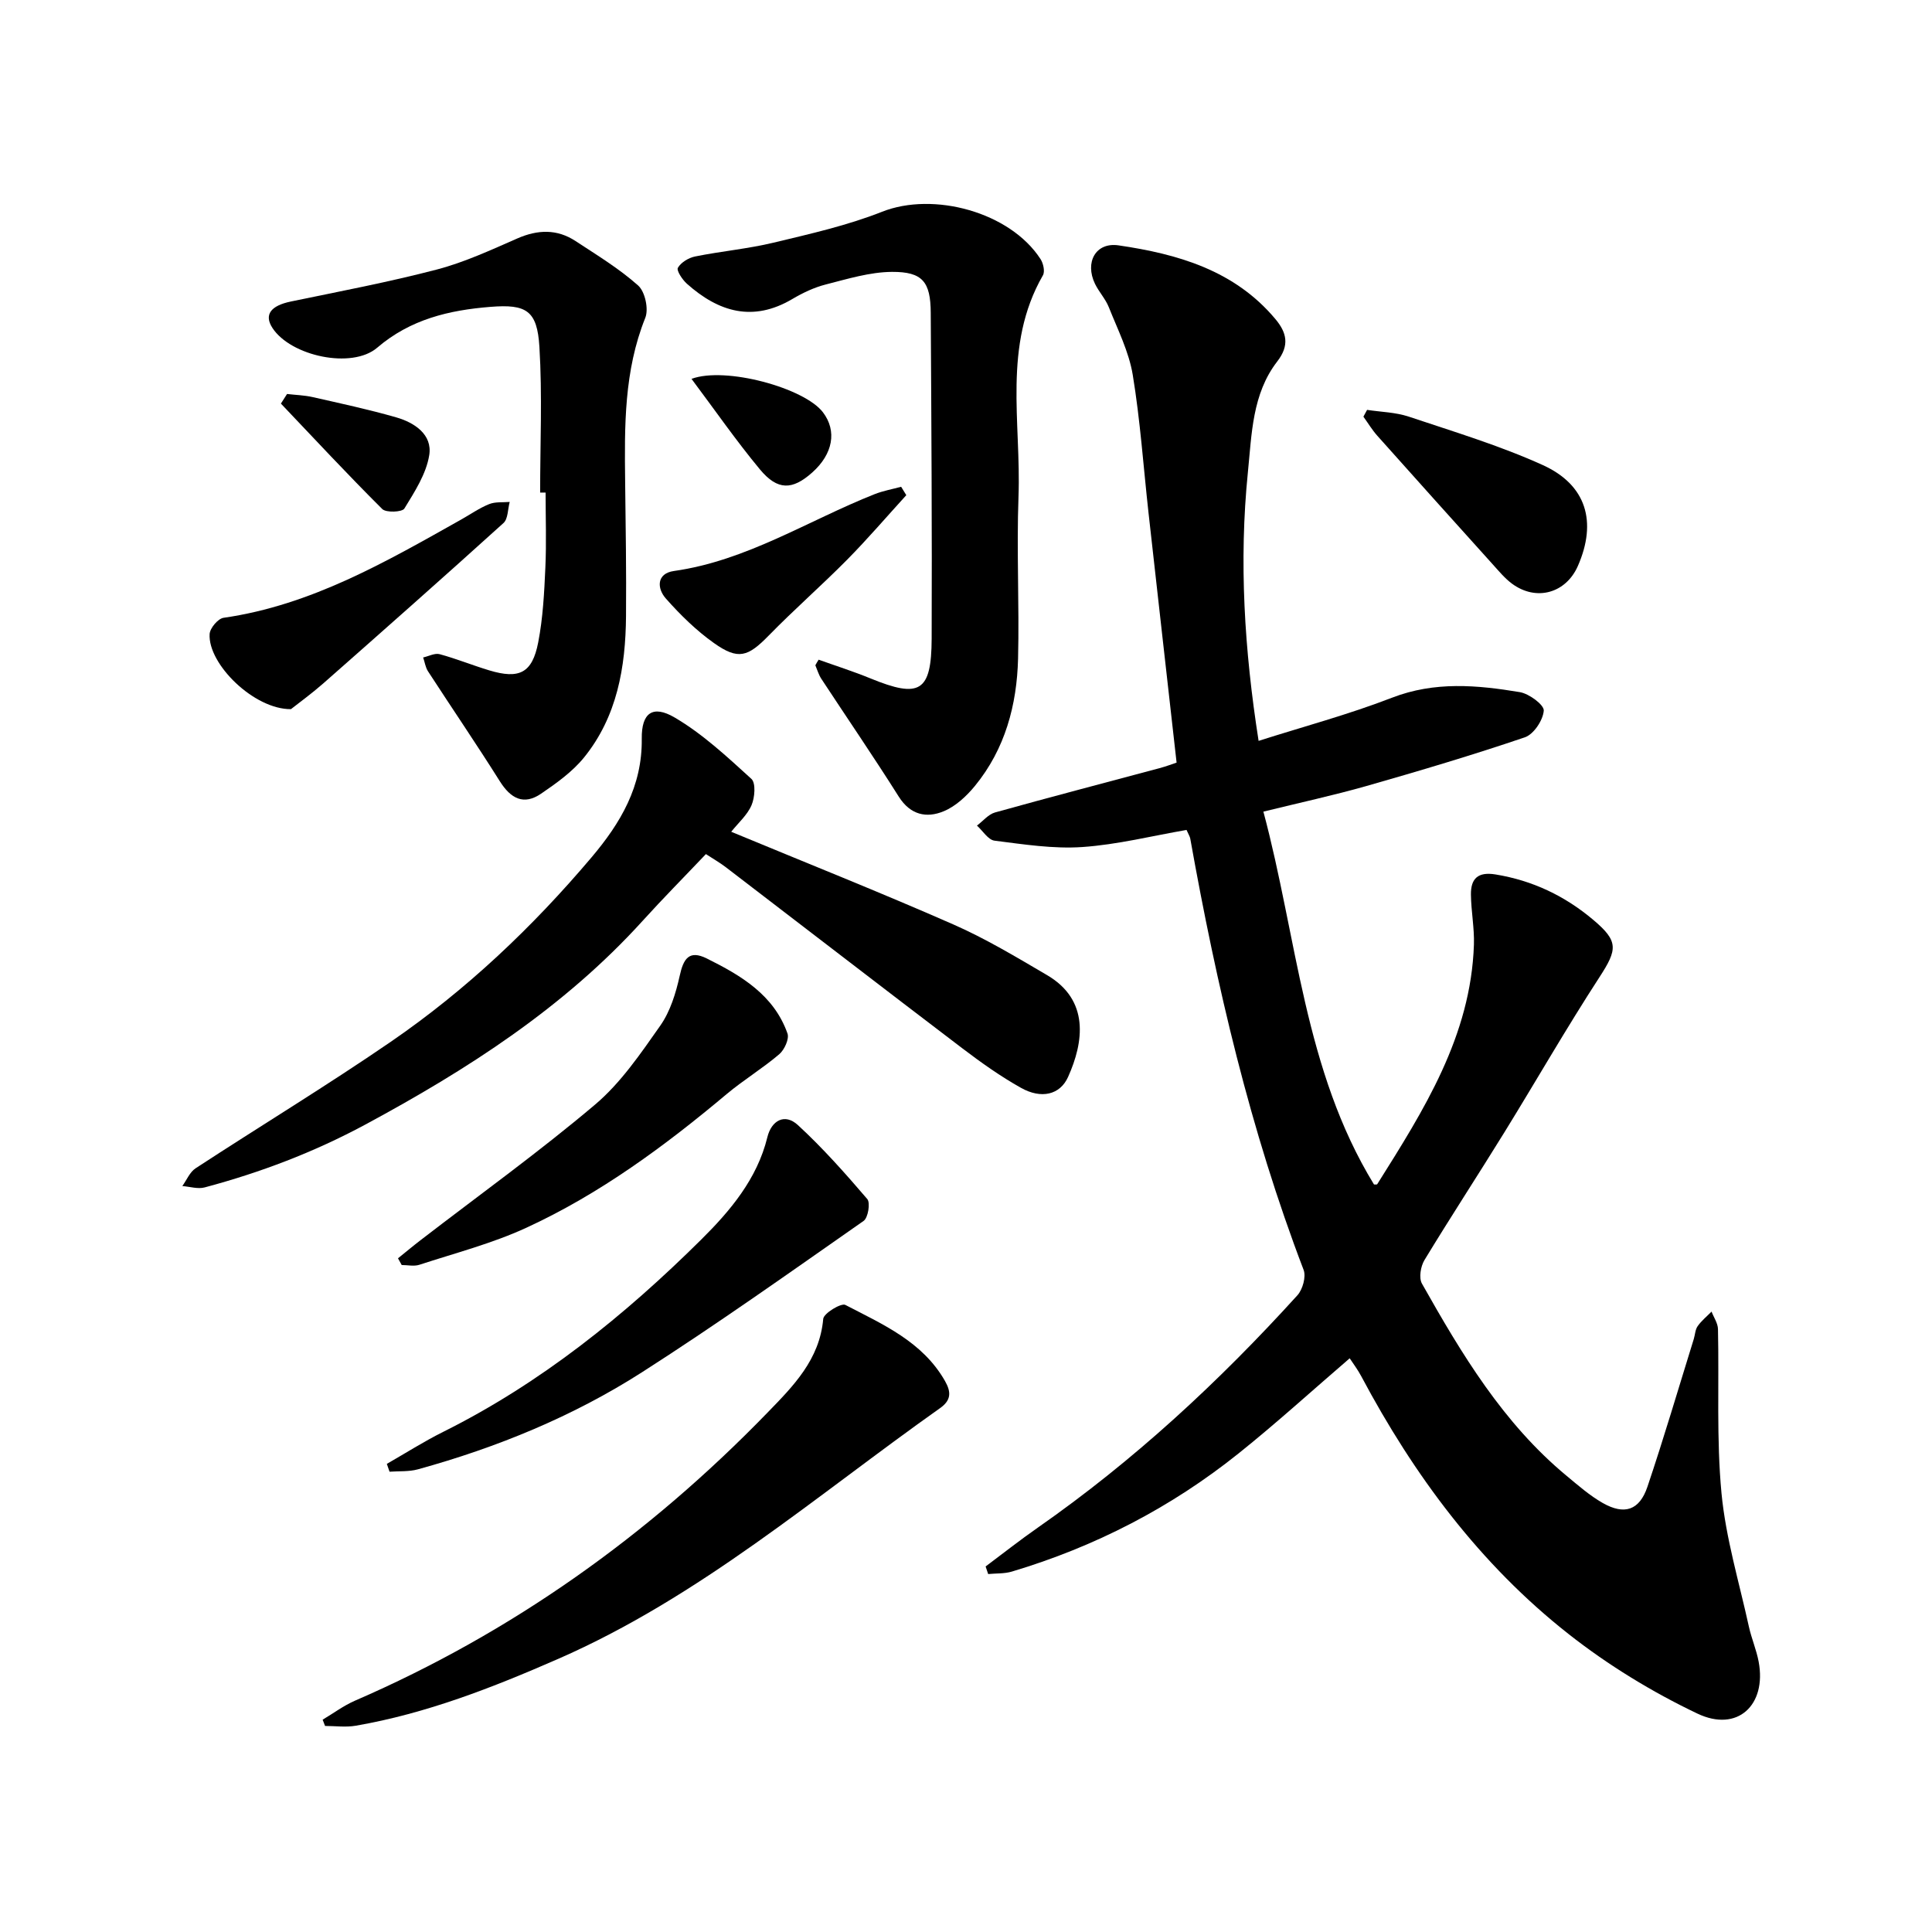
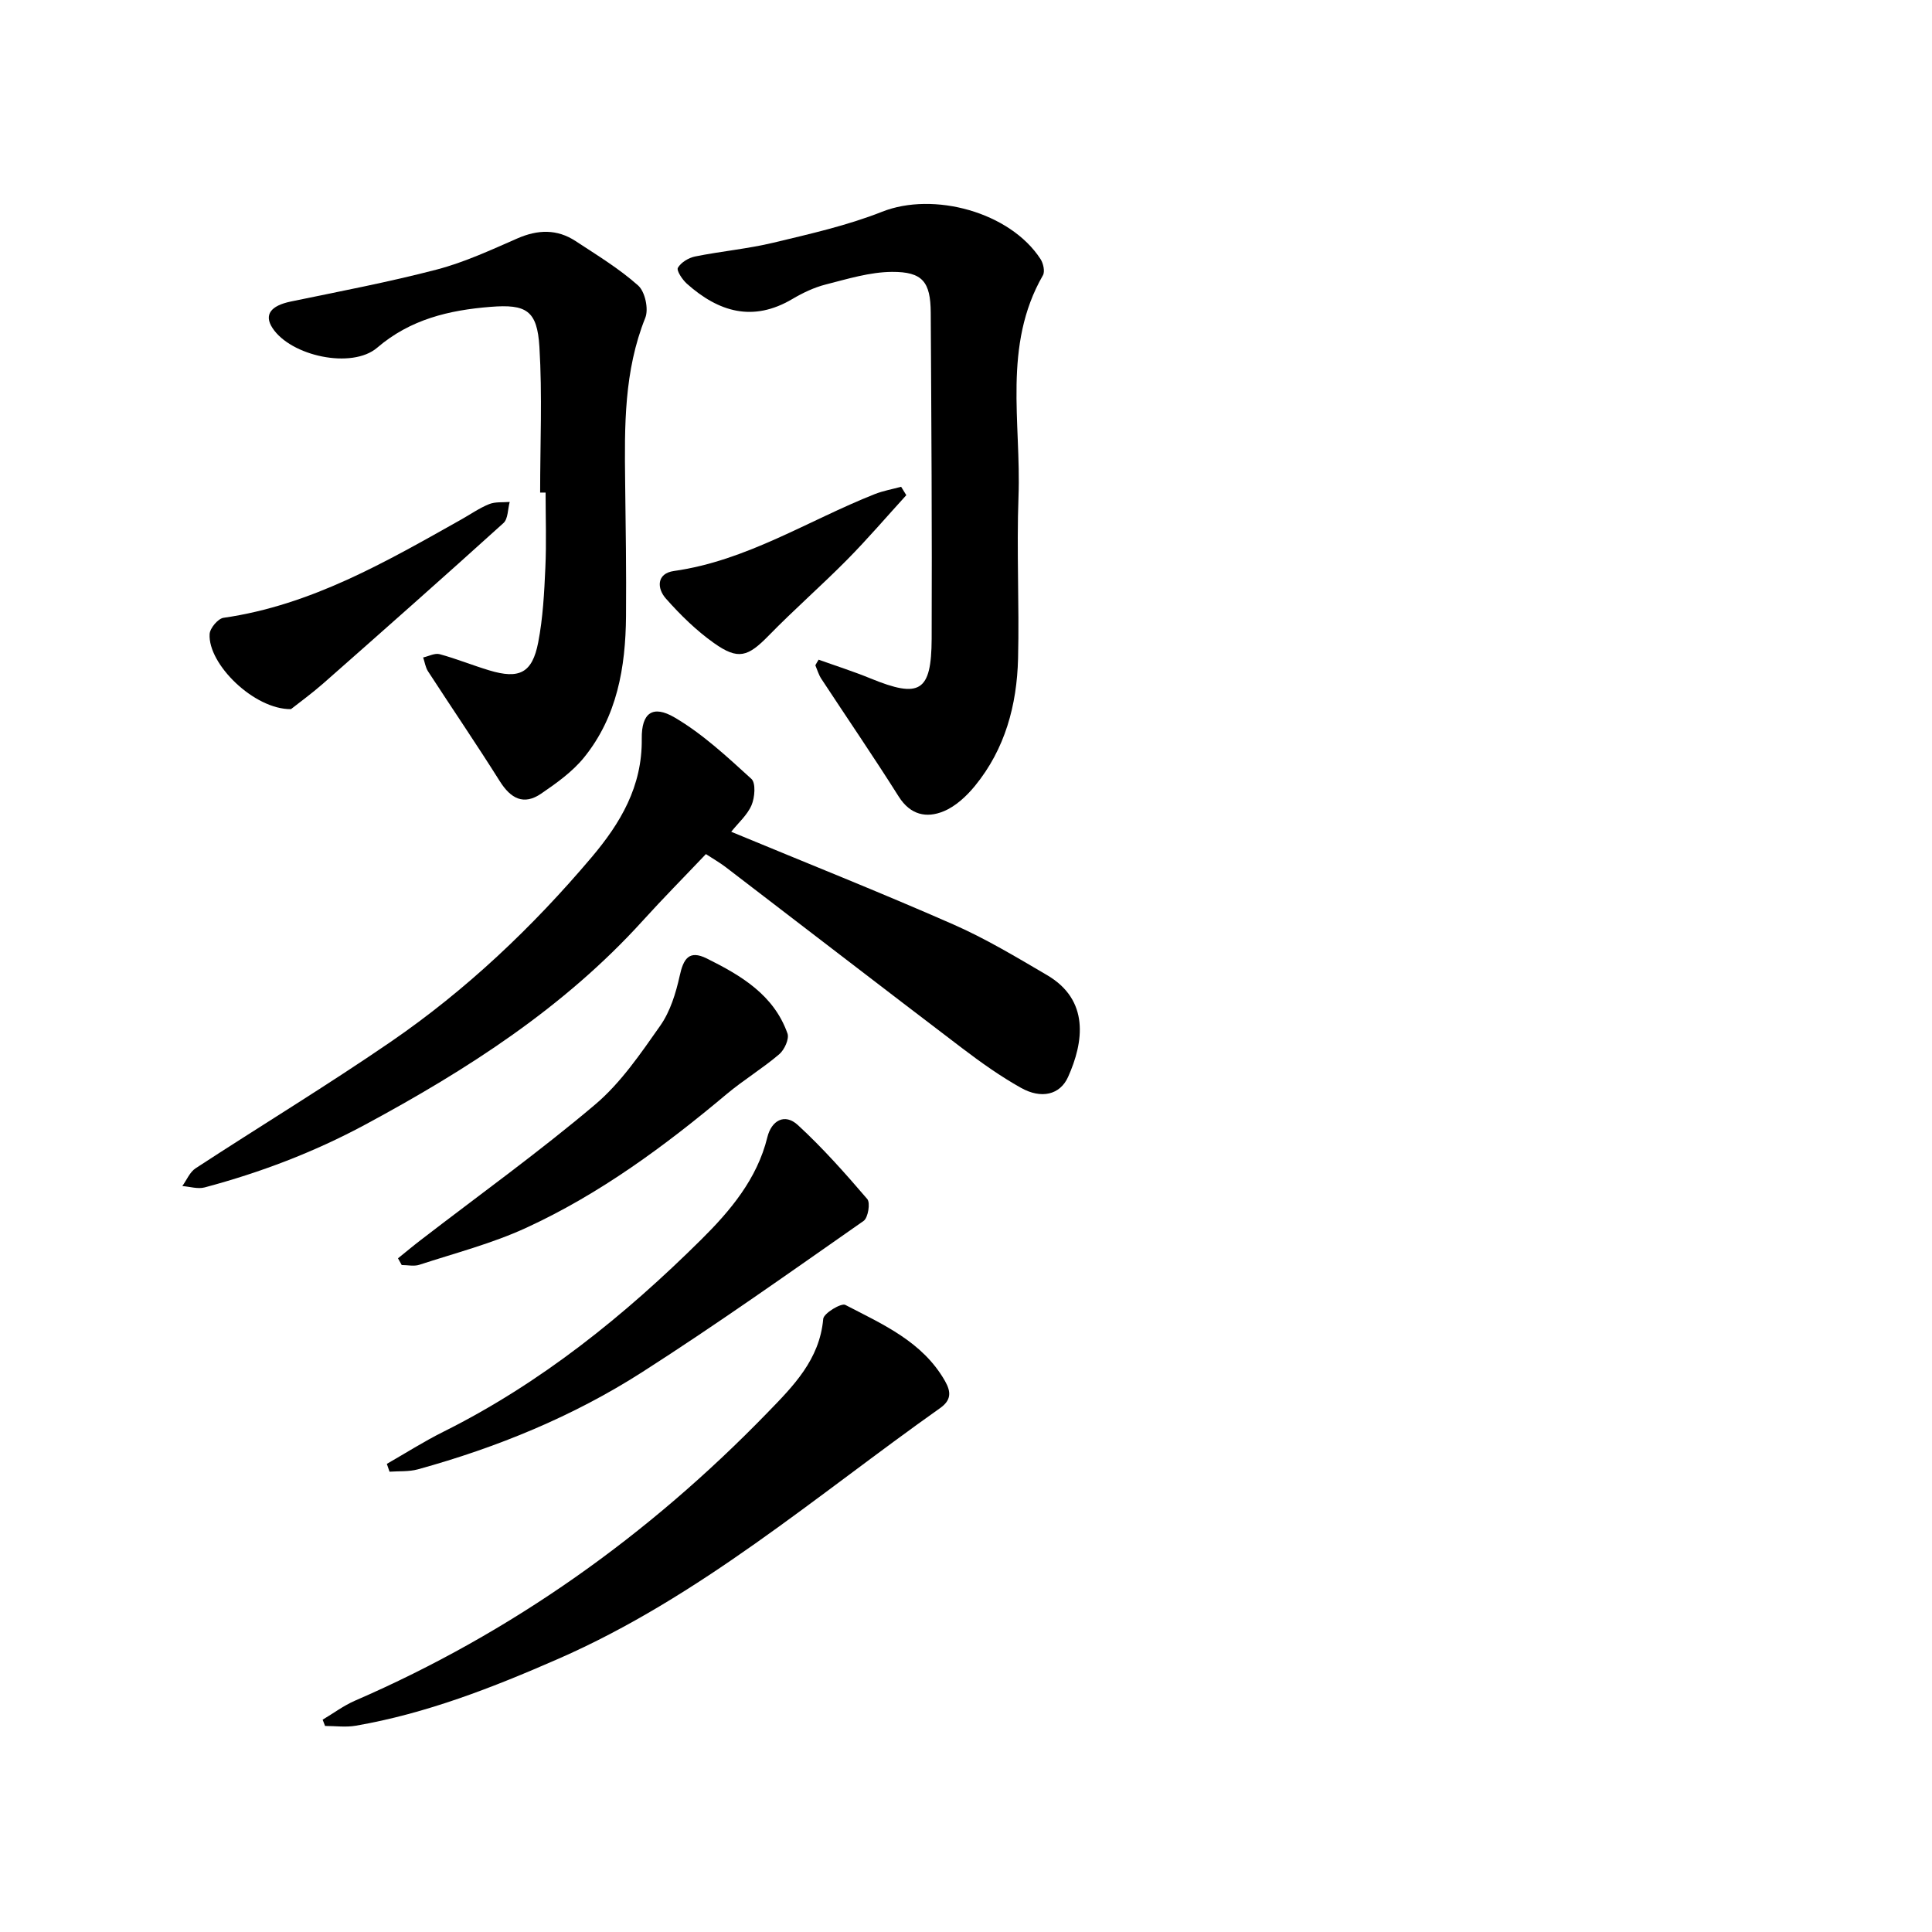
<svg xmlns="http://www.w3.org/2000/svg" enable-background="new 0 0 400 400" viewBox="0 0 400 400">
-   <path d="m261.57 168.04c7.01 26.15 8.42 53.54 22.9 77.19.14-.01.59.07.68-.07 9.64-15.33 19.38-30.65 20.01-49.59.11-3.44-.58-6.9-.62-10.35-.04-3.28 1.41-4.77 5.07-4.18 7.68 1.25 14.35 4.43 20.25 9.4 5.26 4.43 5.04 6.1 1.3 11.86-6.86 10.55-13.12 21.49-19.73 32.2-5.45 8.83-11.14 17.53-16.52 26.4-.78 1.29-1.18 3.68-.51 4.86 8.21 14.56 16.8 28.89 29.92 39.77 2.41 2 4.81 4.11 7.51 5.65 4.49 2.55 7.6 1.52 9.25-3.35 3.41-10.12 6.42-20.37 9.59-30.57.28-.9.3-1.97.81-2.69.79-1.13 1.91-2.03 2.88-3.02.46 1.21 1.31 2.42 1.33 3.64.25 11.33-.34 22.74.73 33.99.89 9.3 3.66 18.42 5.67 27.61.54 2.44 1.56 4.79 2.02 7.24 1.69 8.99-4.39 14.7-12.68 10.75-9.41-4.48-18.53-10.06-26.71-16.5-18.31-14.41-31.98-32.84-42.89-53.35-.72-1.36-1.66-2.6-2.39-3.71-7.78 6.69-15.19 13.44-23 19.69-14.01 11.22-29.74 19.33-46.95 24.47-1.55.46-3.27.35-4.9.51-.18-.52-.36-1.05-.53-1.57 3.6-2.69 7.13-5.48 10.82-8.05 19.86-13.86 37.5-30.2 53.73-48.09 1.09-1.2 1.83-3.84 1.29-5.26-11.06-28.93-18.04-58.91-23.47-89.3-.08-.44-.36-.85-.77-1.79-7.14 1.23-14.31 3.04-21.58 3.54-6.01.41-12.15-.56-18.18-1.32-1.32-.17-2.43-2.04-3.63-3.12 1.24-.93 2.35-2.33 3.74-2.72 11.32-3.16 22.7-6.12 34.06-9.17 1.35-.36 2.65-.86 3.53-1.15-1.96-17.42-3.9-34.55-5.81-51.69-1.06-9.54-1.71-19.15-3.27-28.61-.8-4.8-3.12-9.38-4.95-13.98-.69-1.73-2.05-3.17-2.87-4.86-2.13-4.43.13-8.64 4.88-7.95 12.26 1.79 24.01 5.16 32.46 15.24 2.35 2.8 3.01 5.43.39 8.81-5.18 6.7-5.27 15.02-6.07 22.94-1.86 18.43-.73 36.78 2.22 55.6 9.22-2.94 18.62-5.45 27.63-8.94 8.84-3.42 17.62-2.62 26.46-1.15 1.92.32 5.04 2.64 4.95 3.83-.15 1.98-2.08 4.9-3.91 5.52-10.82 3.68-21.79 6.94-32.78 10.08-6.91 1.96-13.93 3.48-21.36 5.31z" />
  <path d="m151.39 172.21c15.56 6.45 30.86 12.54 45.93 19.16 6.73 2.95 13.09 6.78 19.45 10.51 8.85 5.18 7.61 13.88 4.36 21.1-1.67 3.71-5.55 4.6-9.74 2.25-4.23-2.37-8.23-5.21-12.1-8.15-16.39-12.46-32.69-25.04-49.04-37.55-1.23-.94-2.59-1.71-4.1-2.7-4.45 4.69-8.87 9.15-13.08 13.8-16.31 17.99-36.32 30.83-57.51 42.24-10.6 5.7-21.65 9.89-33.18 12.97-1.42.38-3.08-.16-4.63-.28.9-1.25 1.54-2.89 2.75-3.68 13.42-8.77 27.14-17.09 40.35-26.15 15.64-10.73 29.35-23.72 41.61-38.21 6-7.09 10.53-14.69 10.41-24.57-.07-5.39 2.29-7.04 6.79-4.41 5.81 3.4 10.89 8.15 15.91 12.72.94.86.71 3.85.03 5.44-.87 2.04-2.74 3.66-4.21 5.51z" />
  <path d="m169.49 136.58c3.57 1.28 7.2 2.43 10.71 3.87 10.23 4.19 12.64 2.81 12.69-8.22.09-22.49-.06-44.99-.19-67.48-.04-6.38-1.67-8.49-8.02-8.46-4.59.03-9.21 1.46-13.72 2.61-2.4.61-4.75 1.73-6.9 3-8.19 4.85-15.3 2.68-21.85-3.16-.94-.84-2.19-2.73-1.86-3.3.65-1.12 2.23-2.07 3.57-2.34 5.39-1.09 10.9-1.58 16.24-2.86 7.57-1.82 15.26-3.55 22.47-6.4 10.64-4.21 26.48.05 32.8 9.8.58.89.95 2.58.49 3.37-8.37 14.54-4.48 30.44-5.05 45.79-.41 11.16.18 22.36-.09 33.54-.24 9.62-2.68 18.73-8.91 26.35-1.74 2.13-4 4.24-6.48 5.27-3.56 1.48-6.91.78-9.32-3.04-5.19-8.23-10.69-16.26-16.03-24.39-.55-.84-.83-1.85-1.23-2.79.21-.4.44-.78.68-1.16z" />
  <path d="m111.83 101.98c0-10.06.46-20.14-.15-30.16-.46-7.54-2.7-8.88-10.11-8.29-8.58.68-16.61 2.57-23.48 8.46-5.23 4.48-17.9 1.74-21.69-4.1-1.77-2.73-.35-4.6 3.8-5.46 10.11-2.1 20.27-4.02 30.25-6.63 5.72-1.5 11.19-4.04 16.65-6.43 4.23-1.85 8.22-1.99 12.08.55 4.43 2.91 9.01 5.69 12.94 9.19 1.43 1.27 2.21 4.87 1.48 6.69-4.42 11.01-4.31 22.44-4.17 33.94.11 9.28.26 18.57.18 27.85-.09 10.56-1.84 20.79-8.71 29.26-2.4 2.95-5.69 5.3-8.87 7.47-3.61 2.47-6.29 1.01-8.54-2.56-4.83-7.68-9.94-15.17-14.88-22.78-.53-.82-.67-1.9-1-2.86 1.14-.25 2.41-.95 3.41-.68 3.47.94 6.82 2.31 10.27 3.35 6.23 1.88 8.91.56 10.14-5.79.98-5.06 1.25-10.28 1.48-15.45.24-5.18.05-10.38.05-15.57-.38 0-.76 0-1.13 0z" />
  <path d="m66.8 356.04c2.23-1.32 4.34-2.91 6.69-3.93 32.5-14.09 60.78-34.25 85.38-59.61 5.33-5.49 10.83-10.98 11.57-19.44.1-1.16 3.72-3.34 4.58-2.89 7.75 4.03 15.97 7.58 20.63 15.75 1.31 2.3 1.29 3.98-1.01 5.61-25.77 18.24-49.78 39.12-79.11 51.94-13.53 5.92-27.24 11.29-41.87 13.82-2.06.36-4.24.05-6.36.05-.16-.43-.33-.87-.5-1.3z" />
  <path d="m80.09 303.08c3.88-2.22 7.66-4.63 11.65-6.62 20.22-10.08 37.58-24.09 53.47-39.85 5.92-5.87 11.54-12.49 13.66-21.15.84-3.46 3.59-5.05 6.33-2.52 5.14 4.73 9.81 10 14.36 15.31.67.78.17 3.87-.75 4.52-15.16 10.6-30.26 21.33-45.83 31.3-14.33 9.18-30.04 15.61-46.46 20.14-1.86.51-3.91.35-5.87.49-.18-.54-.37-1.08-.56-1.62z" />
  <path d="m82.4 260.52c1.59-1.28 3.15-2.59 4.77-3.83 12.06-9.29 24.44-18.19 36.05-28.01 5.32-4.5 9.43-10.57 13.49-16.34 2.06-2.94 3.22-6.72 4.01-10.29.77-3.53 1.92-5.44 5.61-3.61 7.09 3.52 13.88 7.53 16.71 15.53.4 1.13-.64 3.39-1.71 4.3-3.45 2.94-7.38 5.32-10.86 8.23-12.82 10.76-26.25 20.67-41.49 27.69-7.07 3.26-14.73 5.24-22.16 7.67-1.1.36-2.43.05-3.65.05-.27-.46-.52-.92-.77-1.39z" />
  <path d="m60.24 146.82c-7.63.08-17.21-9.33-16.84-15.55.07-1.22 1.74-3.2 2.88-3.36 18.16-2.61 33.64-11.6 49.23-20.36 1.92-1.08 3.75-2.37 5.77-3.18 1.27-.51 2.82-.33 4.25-.45-.41 1.48-.33 3.5-1.29 4.37-12.36 11.18-24.84 22.22-37.35 33.24-2.4 2.1-4.99 3.98-6.65 5.29z" />
-   <path d="m283.04 84.86c2.88.44 5.9.49 8.63 1.4 9.32 3.12 18.81 5.98 27.73 10.02 9.09 4.12 11.27 11.79 7.29 20.88-2.48 5.67-8.62 7.39-13.64 3.69-1.49-1.1-2.72-2.6-3.98-3.99-7.99-8.86-15.96-17.73-23.9-26.63-1.08-1.21-1.93-2.63-2.89-3.96.26-.47.51-.94.76-1.41z" />
  <path d="m187.64 102.52c-4.08 4.47-8.01 9.07-12.26 13.37-5.29 5.35-10.97 10.31-16.22 15.69-4.3 4.4-6.3 5.14-11.34 1.56-3.67-2.6-6.97-5.84-9.96-9.22-1.87-2.11-1.94-5.19 1.66-5.7 15.11-2.14 27.79-10.46 41.59-15.92 1.75-.69 3.64-1.02 5.46-1.52.35.58.71 1.16 1.07 1.74z" />
-   <path d="m59.43 81.57c1.76.21 3.56.25 5.28.64 5.79 1.31 11.61 2.56 17.32 4.2 3.81 1.09 7.52 3.57 6.84 7.82-.62 3.89-3.03 7.59-5.15 11.06-.46.75-3.79.89-4.58.1-7.15-7.12-14.03-14.52-20.98-21.83.41-.66.84-1.32 1.27-1.99z" />
-   <path d="m143.17 78.44c7.02-2.61 23.38 1.88 27.21 6.92 2.94 3.86 2.09 8.63-2.22 12.47-4.1 3.65-7.16 3.76-10.82-.64-4.95-5.96-9.37-12.35-14.17-18.75z" />
</svg>